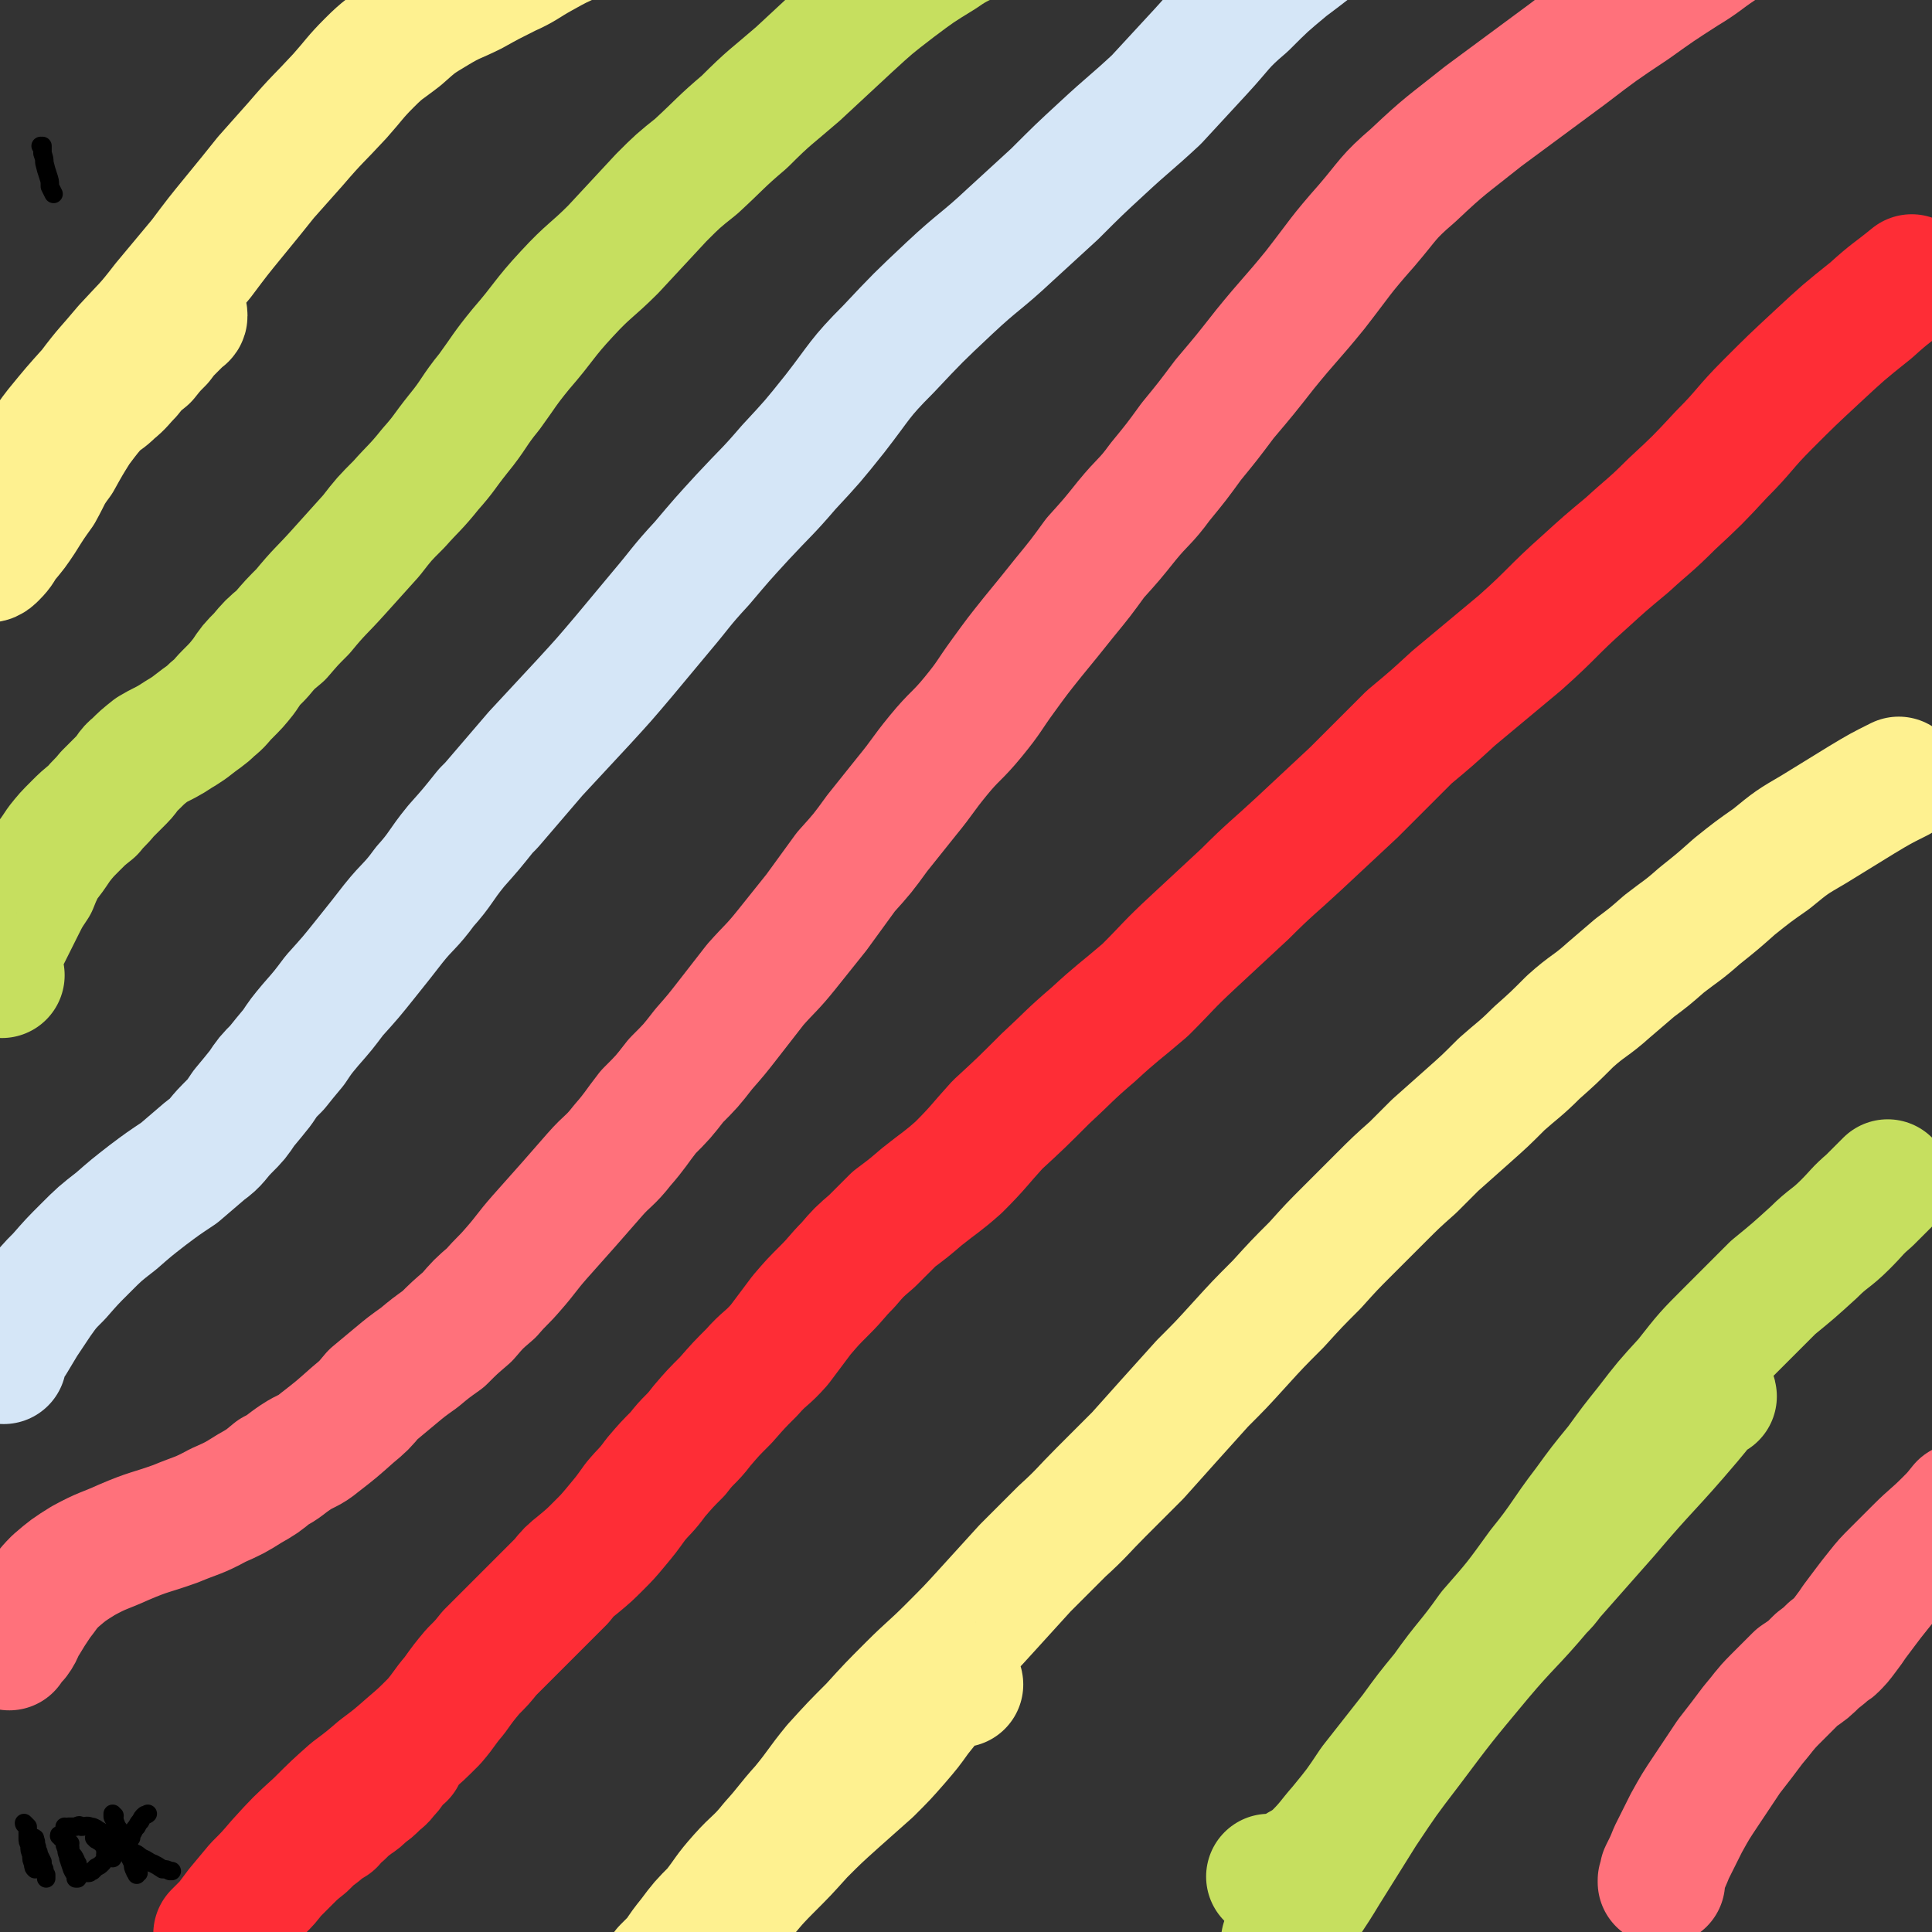
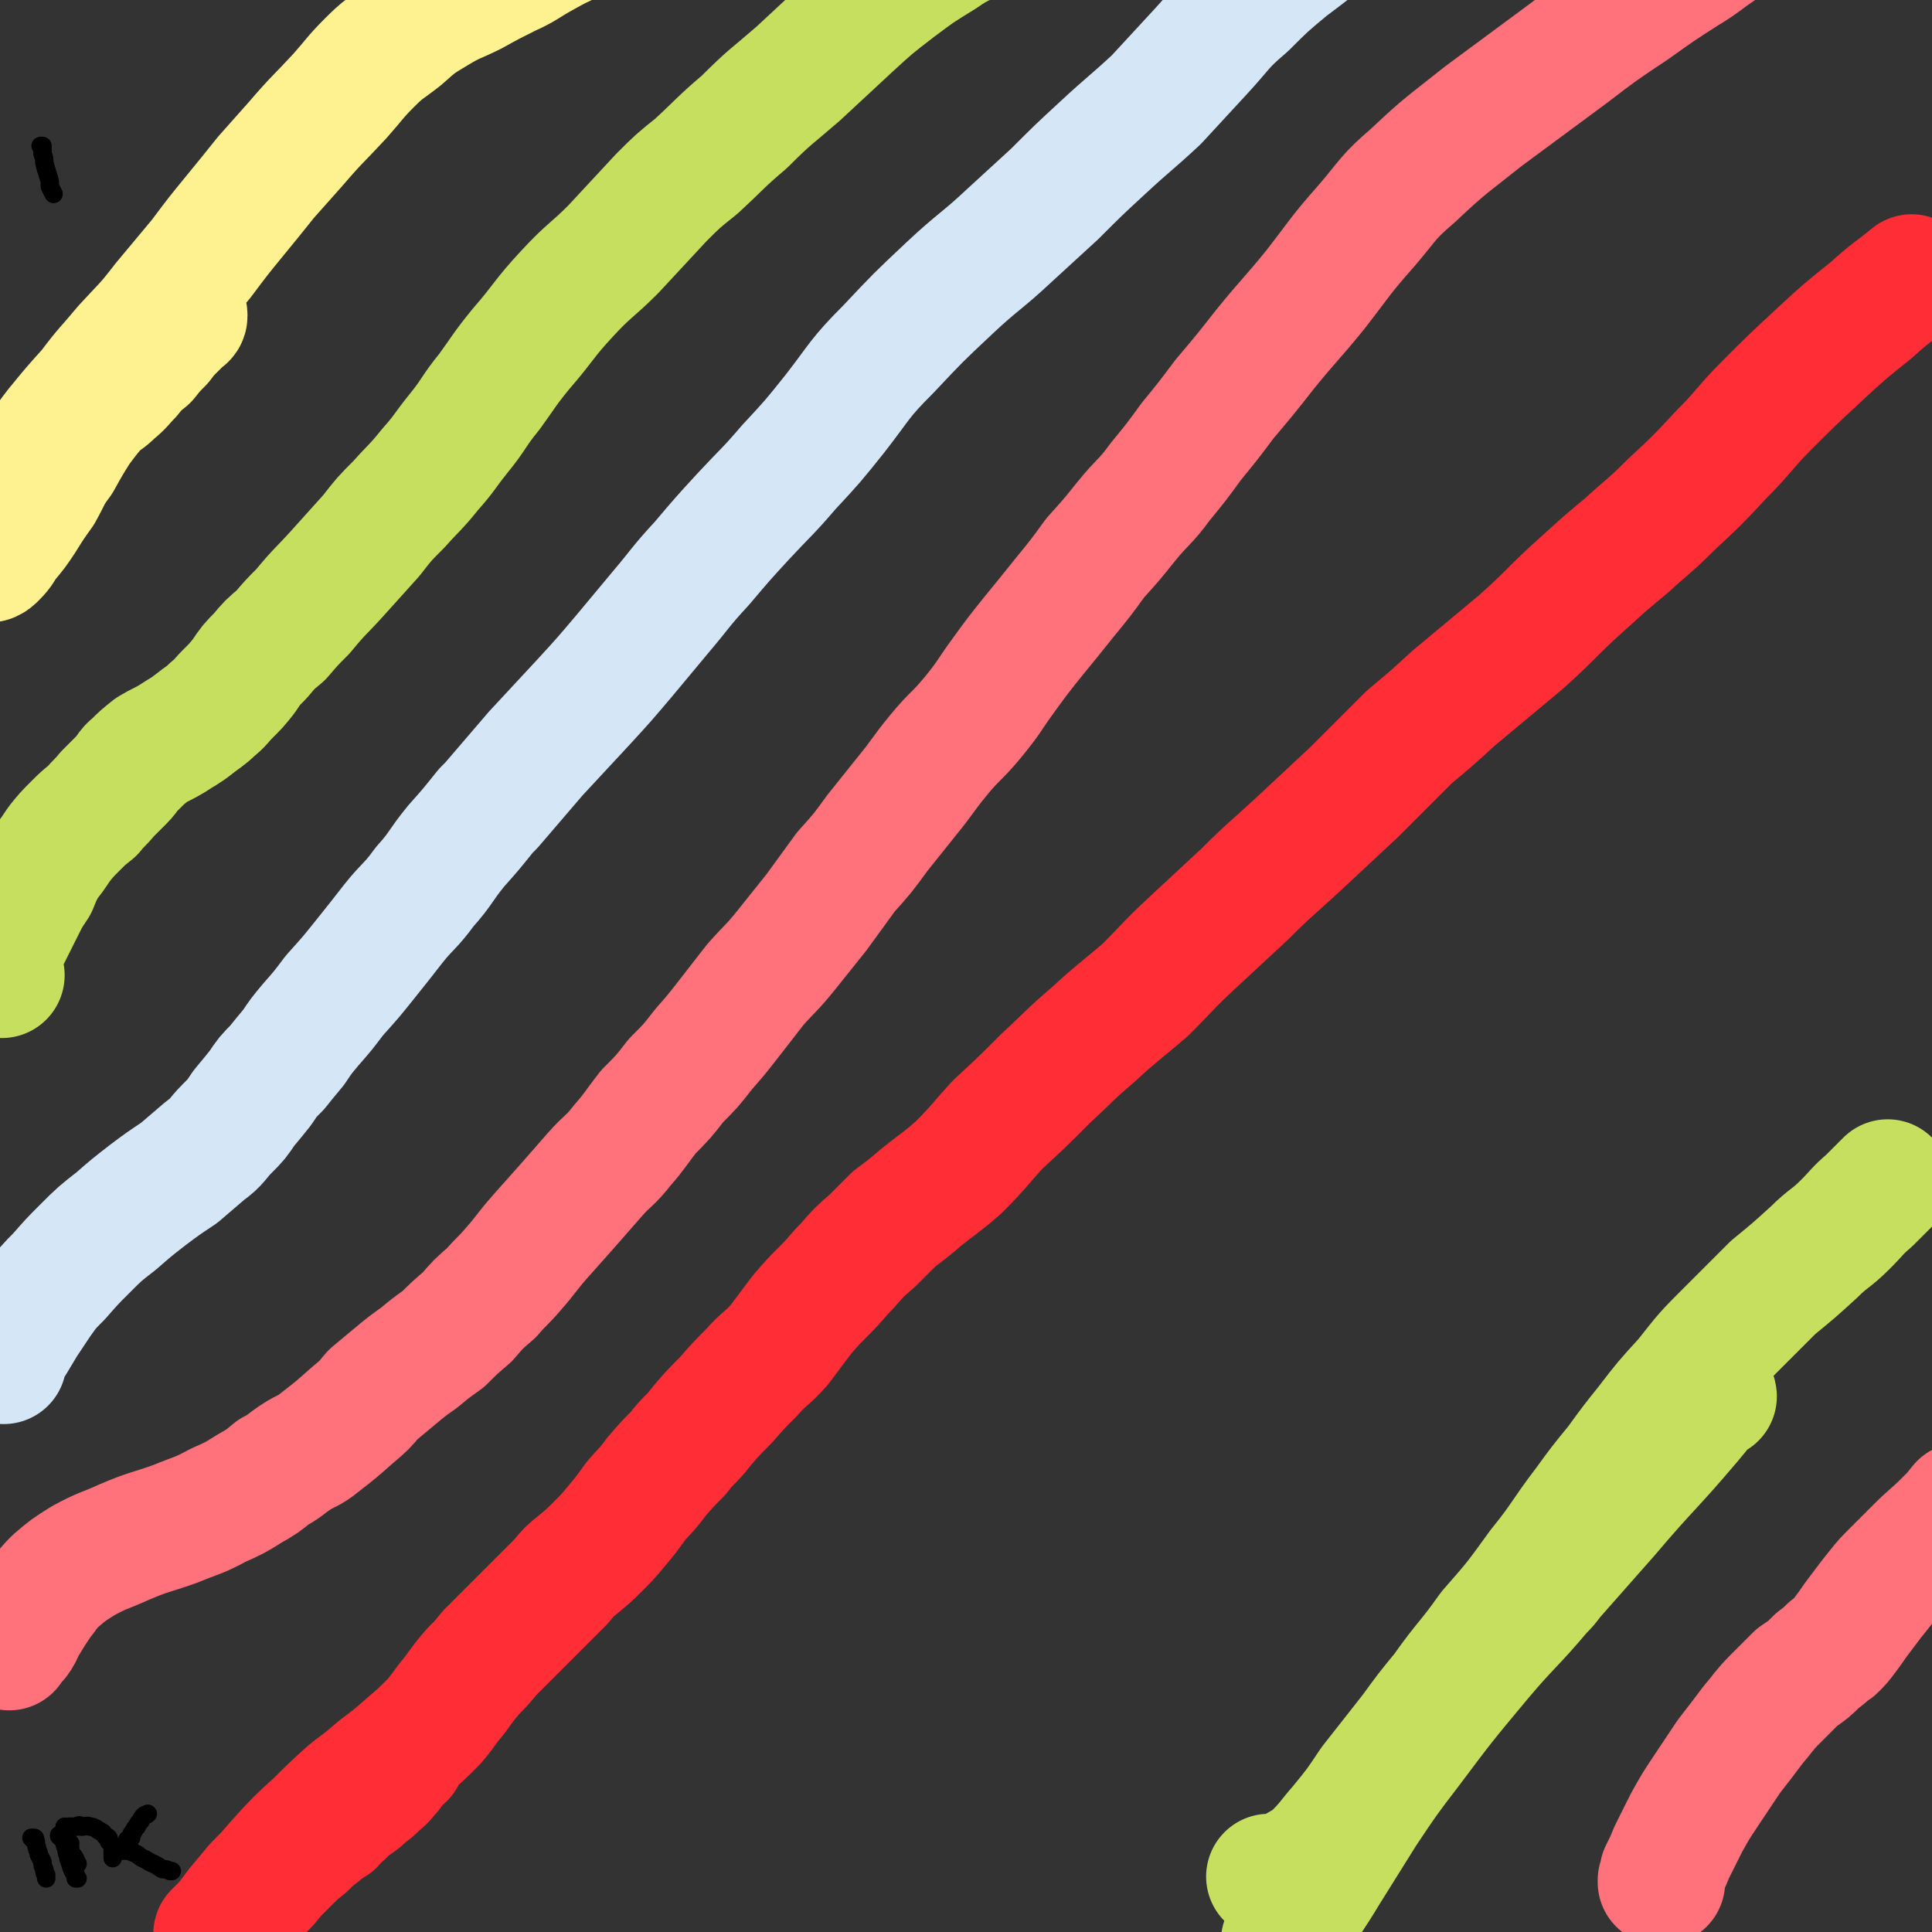
<svg xmlns="http://www.w3.org/2000/svg" viewBox="0 0 1046 1046" version="1.1">
  <rect x="0" y="0" width="1046" height="1046" fill="#333333" stroke="none" />
  <g fill="none" stroke="#FEF190" stroke-width="20" stroke-linecap="round" stroke-linejoin="round">
-     <path d="M1,317c0,0 -1,-1 -1,-1 0,0 0,1 0,1 -1,0 -1,-1 -1,-1 " />
-   </g>
+     </g>
  <g fill="none" stroke="#FEF190" stroke-width="68" stroke-linecap="round" stroke-linejoin="round">
    <path d="M11,267c0,0 -1,0 -1,-1 0,-1 1,-1 2,-2 1,-2 1,-2 2,-4 2,-3 2,-3 4,-6 3,-3 3,-3 5,-6 2,-2 2,-2 4,-5 2,-2 2,-2 4,-3 1,-2 1,-2 2,-3 1,-1 1,-1 2,-2 1,-1 1,-1 2,-2 1,-2 2,-1 3,-3 2,-2 2,-3 4,-5 4,-3 4,-3 8,-6 4,-3 5,-3 9,-7 5,-4 5,-5 9,-9 4,-5 4,-5 9,-9 4,-5 4,-5 8,-9 3,-4 3,-4 7,-8 2,-2 2,-2 4,-4 1,-1 2,-1 2,-2 0,-1 0,-1 -1,-1 0,-1 -1,-1 -2,-1 -1,0 -2,-1 -3,0 -3,2 -3,2 -6,5 -5,5 -5,5 -9,11 -6,7 -6,7 -12,15 -6,8 -6,8 -12,16 -7,8 -7,8 -13,16 -5,8 -5,8 -10,17 -6,8 -5,8 -10,17 -5,7 -5,7 -10,15 -4,6 -4,6 -9,12 -3,4 -2,4 -6,8 -1,1 -2,2 -3,2 -1,-1 -2,-2 -1,-3 0,-4 0,-4 1,-7 3,-6 3,-6 5,-12 4,-7 4,-7 9,-14 5,-8 5,-8 10,-16 7,-10 6,-10 13,-19 9,-11 9,-11 18,-21 9,-12 9,-11 19,-23 11,-12 11,-11 21,-24 10,-12 10,-12 20,-24 9,-12 9,-12 18,-23 9,-11 9,-11 17,-21 8,-9 8,-9 16,-18 12,-14 12,-13 24,-26 8,-9 8,-10 16,-18 8,-8 8,-7 17,-14 9,-8 9,-8 19,-14 10,-6 10,-5 20,-10 9,-5 9,-5 19,-10 9,-4 9,-5 18,-10 9,-5 9,-5 18,-9 7,-3 7,-3 15,-6 4,-2 4,-2 8,-4 " />
  </g>
  <g fill="none" stroke="#C6DF5F" stroke-width="68" stroke-linecap="round" stroke-linejoin="round">
    <path d="M1,528c0,0 0,-1 -1,-1 0,0 0,0 0,0 0,-2 0,-2 0,-4 0,-4 0,-4 1,-7 1,-5 1,-5 3,-9 2,-4 2,-4 4,-8 2,-4 2,-4 4,-8 3,-6 3,-6 7,-12 2,-5 2,-5 5,-11 4,-5 4,-5 8,-11 4,-5 4,-5 9,-10 4,-4 4,-4 9,-8 4,-5 4,-4 8,-9 4,-4 4,-4 8,-8 4,-4 3,-5 7,-8 4,-4 4,-4 9,-8 5,-3 6,-3 11,-6 6,-4 7,-4 12,-8 5,-4 6,-4 10,-8 5,-4 4,-4 8,-8 5,-5 5,-5 9,-10 4,-6 4,-6 9,-11 5,-6 5,-6 11,-11 6,-7 6,-7 12,-13 9,-11 10,-11 19,-21 9,-10 9,-10 18,-20 7,-9 7,-9 15,-17 8,-9 9,-9 17,-19 8,-9 7,-9 15,-19 9,-11 8,-12 17,-23 8,-11 8,-12 17,-23 13,-15 12,-16 25,-30 12,-13 13,-12 25,-24 13,-14 13,-14 26,-28 9,-9 9,-9 19,-17 13,-12 13,-13 26,-24 14,-14 14,-13 29,-26 14,-13 14,-13 28,-26 12,-11 12,-11 25,-21 12,-9 12,-9 25,-17 10,-7 11,-6 22,-12 1,-1 1,-1 3,-2 " />
  </g>
  <g fill="none" stroke="#D5E6F7" stroke-width="68" stroke-linecap="round" stroke-linejoin="round">
    <path d="M2,737c-1,0 -1,0 -1,-1 0,-1 0,-1 1,-2 3,-4 2,-4 5,-8 3,-5 3,-5 6,-10 4,-6 4,-6 8,-12 5,-7 5,-7 11,-13 7,-8 7,-8 14,-15 8,-8 8,-8 17,-15 8,-7 8,-7 17,-14 8,-6 8,-6 17,-12 7,-6 7,-6 14,-12 7,-5 6,-6 12,-12 5,-5 5,-5 9,-11 5,-6 5,-6 9,-11 4,-6 4,-6 9,-11 4,-5 4,-5 9,-11 4,-6 4,-6 9,-12 7,-8 7,-8 13,-16 9,-10 9,-10 17,-20 8,-10 8,-10 15,-19 8,-10 9,-9 17,-20 9,-10 8,-11 17,-22 8,-9 8,-9 16,-19 1,-1 1,-1 3,-3 12,-14 12,-14 24,-28 13,-14 13,-14 26,-28 11,-12 11,-12 22,-25 10,-12 10,-12 20,-24 11,-13 10,-13 22,-26 11,-13 11,-13 22,-25 13,-14 13,-13 25,-27 13,-14 13,-14 25,-29 14,-18 13,-19 29,-35 16,-17 16,-17 33,-33 16,-15 17,-14 33,-29 12,-11 12,-11 24,-22 13,-13 13,-13 26,-25 14,-13 15,-13 29,-26 12,-13 12,-13 24,-26 12,-13 11,-14 24,-25 11,-11 11,-11 23,-21 12,-9 12,-9 24,-19 12,-8 11,-9 23,-16 9,-6 10,-5 19,-11 " />
  </g>
  <g fill="none" stroke="#FF717B" stroke-width="68" stroke-linecap="round" stroke-linejoin="round">
    <path d="M5,892c0,0 -1,0 -1,-1 0,0 1,0 1,0 2,-2 2,-2 4,-4 3,-4 2,-5 5,-9 3,-5 3,-5 7,-11 4,-5 4,-6 9,-11 7,-6 7,-6 15,-11 11,-6 11,-5 22,-10 14,-6 14,-5 28,-10 12,-5 12,-4 23,-10 9,-4 9,-4 17,-9 7,-4 7,-4 13,-9 6,-3 6,-4 12,-8 6,-4 7,-3 13,-8 9,-7 9,-7 18,-15 6,-5 6,-5 11,-11 6,-5 6,-5 12,-10 6,-5 6,-5 13,-10 6,-5 6,-5 13,-10 6,-6 6,-6 13,-12 6,-7 6,-7 13,-13 6,-7 6,-6 12,-13 7,-8 7,-9 14,-17 8,-9 8,-9 16,-18 7,-8 7,-8 14,-16 7,-8 8,-7 15,-16 7,-8 7,-9 14,-18 8,-8 8,-8 15,-17 8,-8 8,-8 15,-17 7,-8 7,-8 14,-17 7,-9 7,-9 14,-18 8,-9 9,-9 17,-19 8,-10 8,-10 16,-20 8,-11 8,-11 16,-22 9,-10 9,-10 17,-21 8,-10 8,-10 16,-20 9,-11 8,-11 17,-22 9,-11 10,-10 19,-21 9,-11 8,-11 16,-22 8,-11 8,-11 16,-21 9,-11 9,-11 17,-21 9,-11 9,-11 17,-22 9,-10 9,-10 17,-20 9,-11 10,-10 18,-21 9,-11 9,-11 17,-22 9,-11 9,-11 18,-23 11,-13 11,-13 22,-27 13,-16 14,-16 27,-32 14,-18 13,-18 28,-35 12,-14 11,-15 25,-27 18,-17 18,-16 38,-32 23,-17 23,-17 46,-34 17,-13 17,-13 35,-25 14,-10 14,-10 28,-19 10,-6 10,-7 19,-13 " />
  </g>
  <g fill="none" stroke="#FE2D36" stroke-width="68" stroke-linecap="round" stroke-linejoin="round">
    <path d="M218,951c0,0 -1,-1 -1,-1 0,1 0,1 -1,2 -1,2 -2,2 -3,4 -2,3 -2,3 -4,5 -2,3 -3,3 -5,5 -3,3 -3,3 -6,5 -3,3 -3,3 -6,5 -4,3 -4,3 -7,6 -3,2 -3,2 -5,5 -3,2 -4,2 -7,5 -4,3 -4,3 -8,7 -5,4 -5,4 -9,8 -4,4 -4,4 -8,8 -3,4 -3,4 -7,8 -3,3 -3,3 -6,6 -2,3 -2,3 -4,5 -1,2 -1,2 -3,3 -1,2 -1,2 -2,3 -1,0 -1,0 -2,1 0,0 0,0 -1,1 -1,1 -1,1 -2,1 -1,1 -1,1 -2,2 0,1 0,1 -1,1 0,1 0,1 -1,1 0,0 0,0 0,0 1,-1 1,-1 2,-2 2,-2 2,-2 4,-4 3,-4 3,-4 6,-8 5,-6 5,-6 10,-12 6,-6 6,-6 12,-13 10,-11 10,-11 21,-21 9,-9 9,-9 18,-17 8,-6 8,-6 15,-12 8,-6 8,-6 16,-13 7,-6 7,-6 14,-13 6,-7 5,-7 11,-14 5,-7 5,-7 10,-13 5,-5 5,-5 9,-10 5,-5 5,-5 9,-9 6,-6 6,-6 11,-11 5,-5 5,-5 10,-10 4,-4 4,-4 9,-9 4,-5 4,-5 9,-9 6,-5 6,-5 11,-10 5,-5 5,-5 10,-11 5,-6 5,-6 10,-13 5,-6 6,-6 11,-13 6,-7 6,-7 12,-13 6,-8 7,-7 13,-15 6,-7 6,-7 13,-14 7,-8 7,-8 14,-15 7,-8 8,-7 15,-15 6,-8 6,-8 12,-16 6,-7 6,-7 13,-14 6,-6 6,-7 12,-13 6,-7 6,-7 13,-13 6,-6 6,-6 12,-12 8,-6 8,-6 15,-12 10,-8 11,-8 20,-16 11,-11 11,-12 21,-23 13,-12 13,-12 26,-25 13,-12 12,-12 26,-24 13,-12 14,-12 28,-24 13,-13 12,-13 26,-26 14,-13 14,-13 28,-26 14,-14 15,-14 29,-27 15,-14 15,-14 30,-28 15,-15 15,-15 30,-30 12,-10 12,-10 24,-21 18,-15 18,-15 36,-30 18,-16 17,-17 35,-33 11,-10 11,-10 23,-20 12,-11 12,-10 24,-22 14,-13 14,-13 27,-27 13,-13 12,-14 25,-27 13,-13 13,-13 27,-26 14,-13 14,-13 29,-25 11,-10 11,-9 22,-18 " />
  </g>
  <g fill="none" stroke="#FEF190" stroke-width="68" stroke-linecap="round" stroke-linejoin="round">
-     <path d="M520,912c0,0 0,-1 -1,-1 -1,0 -1,0 -2,0 -4,2 -4,1 -7,3 -3,2 -3,2 -5,5 -4,5 -4,5 -8,10 -5,7 -5,7 -11,14 -7,8 -7,8 -15,16 -9,8 -9,8 -18,16 -10,9 -10,9 -19,18 -9,10 -9,10 -18,19 -9,9 -9,10 -17,19 -7,7 -7,8 -14,15 -6,6 -6,7 -13,13 -4,3 -4,3 -8,6 -1,1 -2,1 -4,2 0,0 0,0 0,0 0,0 0,0 0,-1 3,-3 3,-3 6,-6 4,-6 4,-6 8,-11 6,-8 6,-8 13,-15 7,-9 6,-9 14,-18 8,-9 9,-8 17,-18 9,-10 8,-10 17,-20 9,-11 8,-11 17,-22 10,-11 10,-11 20,-21 10,-11 10,-11 21,-22 10,-10 11,-10 21,-20 11,-11 11,-11 21,-22 10,-11 10,-11 20,-22 10,-10 10,-10 20,-20 11,-10 11,-11 21,-21 10,-10 10,-10 20,-20 8,-9 8,-9 17,-19 9,-10 9,-10 18,-20 10,-10 10,-10 20,-21 10,-11 10,-11 21,-22 10,-11 10,-11 20,-21 9,-10 9,-10 18,-19 9,-9 9,-9 17,-17 9,-9 9,-9 18,-17 6,-6 6,-6 12,-12 9,-8 9,-8 18,-16 9,-8 9,-8 18,-17 9,-8 10,-8 19,-17 9,-8 9,-8 18,-17 10,-9 11,-8 21,-17 7,-6 7,-6 14,-12 8,-6 8,-6 16,-13 9,-7 10,-7 19,-15 10,-8 10,-8 19,-16 10,-8 10,-8 20,-15 11,-9 11,-9 23,-16 13,-8 13,-8 26,-16 10,-6 10,-6 20,-11 " />
-   </g>
+     </g>
  <g fill="none" stroke="#C6DF5F" stroke-width="68" stroke-linecap="round" stroke-linejoin="round">
    <path d="M688,1017c0,0 0,-1 -1,-1 0,0 1,0 1,1 0,0 0,0 0,0 2,0 2,0 4,0 4,-1 4,-1 8,-4 6,-4 6,-3 12,-8 8,-8 7,-8 14,-16 9,-11 9,-11 17,-23 11,-14 11,-14 22,-28 8,-11 8,-11 17,-22 12,-17 13,-16 25,-33 14,-16 14,-16 27,-34 13,-16 12,-17 25,-34 8,-11 8,-11 17,-22 8,-11 8,-11 16,-21 10,-13 10,-13 21,-25 11,-14 11,-14 23,-26 12,-12 12,-12 24,-24 11,-9 11,-9 22,-19 8,-8 9,-7 17,-15 7,-7 6,-7 13,-13 5,-5 5,-5 10,-10 " />
    <path d="M928,756c0,-1 -1,-2 -1,-1 -6,6 -6,7 -12,14 -22,26 -23,25 -45,51 -15,17 -15,17 -30,34 -3,4 -3,4 -6,7 -16,19 -17,18 -33,37 -20,24 -20,24 -38,48 -13,17 -13,17 -25,35 -10,16 -10,16 -20,32 -9,15 -10,15 -19,30 -2,4 -2,4 -4,8 " />
  </g>
  <g fill="none" stroke="#FF717B" stroke-width="68" stroke-linecap="round" stroke-linejoin="round">
    <path d="M900,1019c0,0 -1,0 -1,-1 0,0 0,1 0,1 1,-3 1,-3 1,-5 3,-6 3,-6 5,-11 4,-8 4,-8 8,-16 5,-9 5,-9 11,-18 6,-9 6,-9 12,-18 7,-9 7,-9 13,-17 6,-7 6,-8 12,-14 6,-6 6,-6 12,-12 6,-4 6,-4 11,-9 4,-3 4,-3 7,-6 1,-1 1,0 2,-1 3,-3 3,-3 6,-7 3,-4 3,-4 5,-7 3,-4 3,-4 6,-8 3,-4 3,-4 7,-9 4,-5 4,-5 9,-10 6,-6 6,-6 12,-12 8,-8 8,-7 16,-15 4,-4 4,-4 8,-9 " />
  </g>
  <g fill="none" stroke="#000000" stroke-width="10" stroke-linecap="round" stroke-linejoin="round">
    <path d="M23,80c0,0 0,0 -1,-1 0,0 1,1 1,1 0,0 0,0 0,0 0,0 0,-1 0,-1 0,0 0,1 0,1 0,1 0,1 0,3 1,3 1,3 1,5 1,4 1,4 2,7 1,3 1,3 1,6 1,2 1,2 2,4 0,0 0,0 0,0 " />
    <path d="M18,996c0,0 -1,-1 -1,-1 0,0 1,0 1,0 0,0 0,0 0,0 0,0 0,0 0,0 0,0 0,0 0,0 0,0 0,0 0,0 1,0 1,0 1,1 1,2 0,2 1,4 0,2 1,2 1,4 1,2 1,2 2,4 0,2 0,2 1,4 0,2 0,2 1,3 0,1 0,1 0,2 " />
    <path d="M38,998c0,0 -1,-1 -1,-1 0,0 0,0 0,1 1,1 0,1 1,2 0,2 0,2 1,4 1,1 1,1 2,3 0,1 0,1 1,2 " />
-     <path d="M52,996c0,0 -1,-1 -1,-1 0,0 1,0 1,1 1,0 1,1 2,1 1,1 1,1 2,2 1,1 1,1 1,3 1,1 0,1 0,2 0,1 1,1 0,2 -1,2 -1,2 -2,3 -1,1 -1,1 -3,2 -1,1 -1,1 -2,2 -1,0 -1,1 -2,1 -1,0 -1,0 -1,0 -1,0 -1,0 -1,0 " />
    <path d="M33,995c0,-1 -1,-1 -1,-1 0,-1 0,0 1,0 0,0 0,0 0,0 0,0 0,0 0,0 0,0 0,0 1,1 0,0 0,1 1,2 0,2 0,2 1,4 0,3 1,3 1,5 1,3 1,3 2,6 1,2 1,2 2,3 0,1 0,1 0,2 1,0 1,0 1,0 " />
    <path d="M36,990c0,0 -1,0 -1,-1 0,0 0,1 0,1 1,0 1,0 1,0 0,0 0,0 1,-1 1,0 1,0 2,0 1,0 1,0 2,0 2,-1 2,-1 3,0 2,0 3,-1 5,0 1,0 1,0 3,1 1,1 2,1 3,2 1,0 1,1 2,2 2,1 2,1 2,3 1,1 1,1 2,3 0,2 0,2 0,3 0,1 0,1 0,2 0,0 0,0 0,1 " />
-     <path d="M62,983c-1,0 -1,-1 -1,-1 0,0 0,0 0,0 0,1 0,1 0,1 0,1 0,1 1,2 0,2 1,2 1,4 2,2 2,2 3,5 1,3 1,3 2,6 1,2 1,2 2,5 1,2 1,2 2,4 0,2 0,2 1,4 0,0 0,1 1,1 0,0 0,1 0,1 0,-1 0,-1 1,-1 " />
    <path d="M70,997c0,0 -1,-1 -1,-1 0,0 1,0 1,0 0,0 0,0 0,0 0,-1 0,-1 1,-1 0,-2 0,-2 1,-3 1,-2 1,-2 2,-3 1,-2 1,-2 2,-3 1,-2 1,-2 2,-3 1,-1 1,0 2,-1 " />
    <path d="M66,1002c0,0 0,-1 -1,-1 0,0 1,0 1,1 0,0 0,0 1,0 0,0 0,-1 1,0 2,0 2,0 4,1 3,1 2,1 5,3 3,1 3,2 6,3 2,1 2,1 5,3 2,0 2,0 4,1 0,0 0,0 1,0 " />
-     <path d="M14,988c0,0 -1,0 -1,-1 0,0 1,1 1,1 0,0 0,0 0,0 1,1 1,1 1,1 0,1 0,1 0,2 0,1 0,1 0,2 0,1 0,1 0,2 0,2 0,2 1,4 0,3 0,3 1,5 0,3 0,3 1,5 0,2 0,2 1,3 " />
  </g>
</svg>